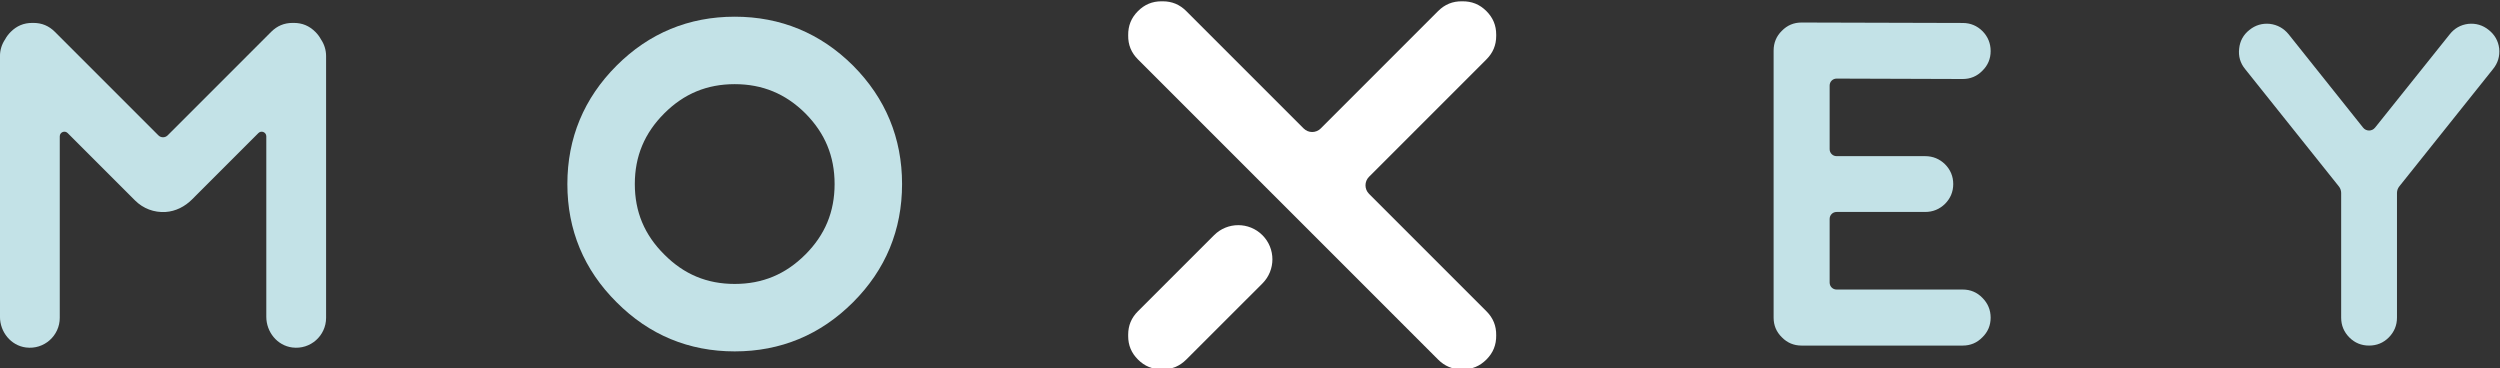
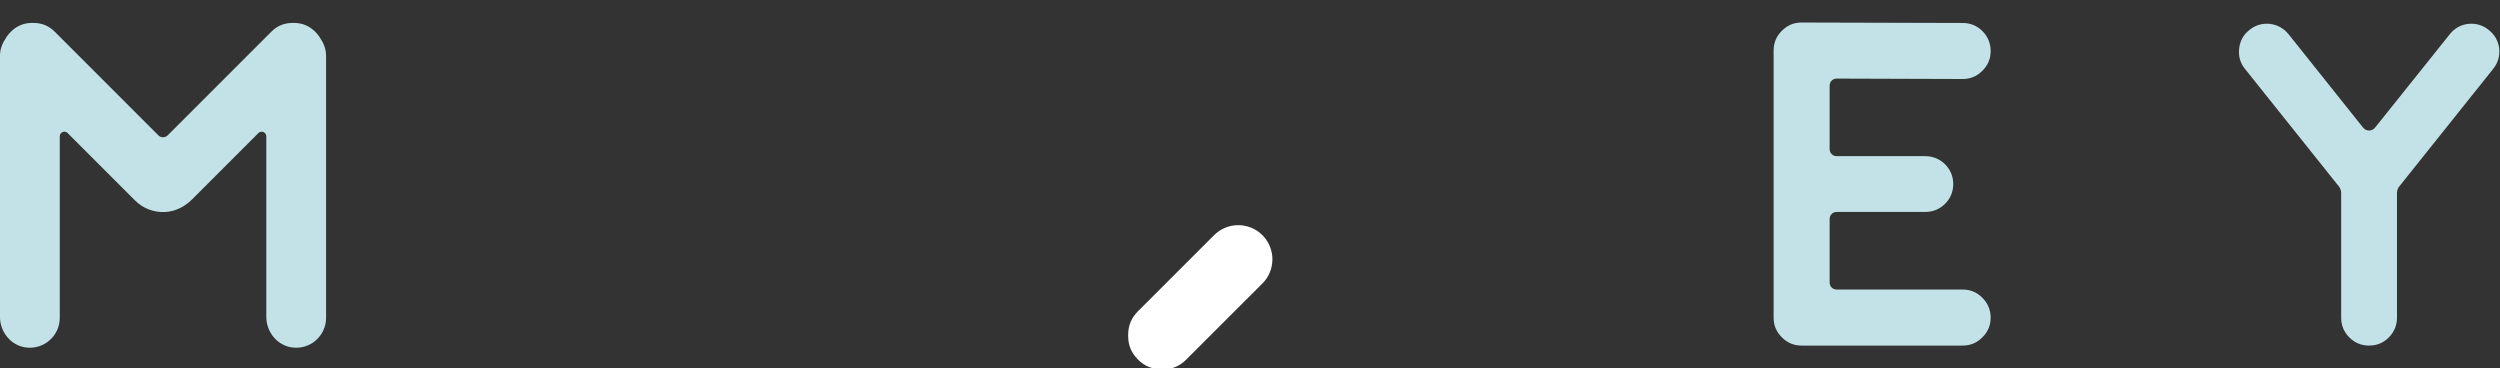
<svg xmlns="http://www.w3.org/2000/svg" xmlns:ns1="http://sodipodi.sourceforge.net/DTD/sodipodi-0.dtd" xmlns:ns2="http://www.inkscape.org/namespaces/inkscape" version="1.1" id="svg833" xml:space="preserve" width="545.874" height="80.379" viewBox="0 0 545.874 80.379" ns1:docname="moxey_dark_bg_no_r.svg" ns2:version="1.0 (4035a4f, 2020-05-01)">
  <rect x="0" y="0" width="545.874" height="80.379" fill="#333333" stroke="none" />
  <defs id="defs837">
    <clipPath clipPathUnits="userSpaceOnUse" id="clipPath851">
      <path d="M 0,882 H 882 V 0 H 0 Z" id="path849" />
    </clipPath>
  </defs>
  <ns1:namedview ns2:document-rotation="0" pagecolor="#ffffff" bordercolor="#666666" borderopacity="1" objecttolerance="10" gridtolerance="10" guidetolerance="10" ns2:pageopacity="0" ns2:pageshadow="2" ns2:window-width="1679" ns2:window-height="1009" id="namedview835" showgrid="false" fit-margin-top="0" fit-margin-left="0" fit-margin-right="0" fit-margin-bottom="0" ns2:zoom="0.54081633" ns2:cx="566.67009" ns2:cy="559.57504" ns2:window-x="0" ns2:window-y="0" ns2:window-maximized="0" ns2:current-layer="g847" />
  <g id="g841" ns2:groupmode="layer" ns2:label="MOX_4C_FULL_BKD" transform="matrix(1.333,0,0,-1.333,-21.33,1147.575)">
    <g id="g845" transform="translate(-208.019,389.689)">
      <g id="g847" clip-path="url(#clipPath851)">
        <g id="g853" transform="translate(431.047,440.851)">
-           <path d="m 0,0 7.914,-7.914 20.623,-20.624 c 1.08,-1.078 2.337,-1.604 3.842,-1.604 h 0.232 c 1.505,0 2.762,0.526 3.841,1.605 1.101,1.101 1.626,2.39 1.603,3.975 0.023,1.548 -0.502,2.837 -1.604,3.939 L 17.224,-1.396 c -0.771,0.771 -0.771,2.021 0,2.793 l 19.227,19.227 c 1.08,1.08 1.605,2.338 1.605,3.848 v 0.218 c 0,1.51 -0.525,2.768 -1.604,3.848 -1.102,1.101 -2.39,1.626 -3.975,1.603 -1.551,0.023 -2.839,-0.502 -3.94,-1.602 L 9.31,9.311 C 8.539,8.54 7.288,8.54 6.517,9.311 l -19.226,19.226 c -1.081,1.08 -2.339,1.605 -3.849,1.605 h -0.217 c -1.511,0 -2.769,-0.524 -3.848,-1.603 -1.102,-1.102 -1.627,-2.391 -1.604,-3.976 -0.023,-1.55 0.502,-2.838 1.603,-3.939 z" style="fill:#ffffff;fill-opacity:1;fill-rule:nonzero;stroke:none" id="path855" />
-         </g>
+           </g>
        <g id="g857" transform="translate(410.424,412.313)">
          <path d="M 0,0 C 1.102,-1.102 2.39,-1.626 3.975,-1.604 5.524,-1.626 6.812,-1.102 7.914,0 l 12.468,12.46 c 2.186,2.186 2.186,5.728 0,7.914 -2.185,2.186 -5.728,2.186 -7.913,0 L 0,7.914 C -1.08,6.835 -1.604,5.578 -1.604,4.072 V 3.84 C -1.604,2.336 -1.08,1.079 0,0" style="fill:#ffffff;fill-opacity:1;fill-rule:nonzero;stroke:none" id="path859" />
        </g>
        <g id="g861" transform="translate(360.731,441.06)">
-           <path d="m 0,0 c 0,-4.545 -1.565,-8.32 -4.784,-11.541 -3.245,-3.245 -7.031,-4.821 -11.578,-4.821 -4.545,0 -8.318,1.576 -11.541,4.825 -3.245,3.221 -4.822,6.994 -4.822,11.537 0,4.542 1.579,8.329 4.824,11.576 3.221,3.221 6.996,4.786 11.539,4.786 4.545,0 8.333,-1.568 11.573,-4.784 C -1.565,8.333 0,4.545 0,0 m -16.362,27.412 c -7.523,0 -14.036,-2.698 -19.355,-8.018 C -41.064,14.049 -43.774,7.522 -43.774,0 c 0,-7.527 2.712,-14.042 8.055,-19.354 5.317,-5.348 11.83,-8.058 19.357,-8.058 7.527,0 14.051,2.71 19.393,8.055 5.322,5.317 8.019,11.83 8.019,19.357 0,7.522 -2.697,14.046 -8.021,19.396 -5.344,5.318 -11.869,8.016 -19.391,8.016" style="fill:#c3e2e7;fill-opacity:1;fill-rule:nonzero;stroke:none" id="path863" />
-         </g>
+           </g>
        <g id="g865" transform="translate(524.859,458.334)">
          <path d="m 0,0 20.665,-0.068 c 1.262,0 2.345,0.457 3.214,1.352 0.901,0.876 1.358,1.959 1.358,3.219 0,1.257 -0.442,2.351 -1.319,3.253 -0.9,0.899 -1.994,1.354 -3.252,1.354 L -5.745,9.184 c -1.261,0 -2.344,-0.457 -3.214,-1.352 -0.9,-0.876 -1.356,-1.972 -1.356,-3.256 v -43.738 c 0,-1.261 0.456,-2.344 1.35,-3.213 0.875,-0.901 1.958,-1.358 3.22,-1.358 h 26.41 c 1.262,0 2.345,0.457 3.214,1.353 0.901,0.875 1.358,1.958 1.358,3.218 0,1.258 -0.456,2.353 -1.353,3.25 -0.875,0.901 -1.958,1.358 -3.219,1.358 H -0.004 c -0.626,0 -1.133,0.508 -1.133,1.134 v 10.44 c 0,0.627 0.507,1.134 1.133,1.134 h 14.505 c 1.258,0 2.351,0.442 3.253,1.318 0.899,0.901 1.354,1.994 1.354,3.254 0,1.257 -0.455,2.352 -1.358,3.255 -0.899,0.873 -1.992,1.315 -3.249,1.315 H -0.004 c -0.626,0 -1.133,0.508 -1.133,1.134 v 10.436 c 0,0.628 0.51,1.136 1.137,1.134" style="fill:#c3e2e7;fill-opacity:1;fill-rule:nonzero;stroke:none" id="path867" />
        </g>
        <g id="g869" transform="translate(275.676,465.984)">
          <path d="M 0,0 C -0.989,0.989 -2.142,1.47 -3.523,1.47 H -3.719 C -5.102,1.47 -6.255,0.989 -7.245,0 l -16.949,-16.95 c -0.418,-0.417 -1.095,-0.417 -1.513,0 L -42.656,0 c -0.99,0.989 -2.141,1.47 -3.523,1.47 h -0.201 c -1.38,0 -2.532,-0.481 -3.521,-1.47 -0.38,-0.38 -0.689,-0.794 -0.905,-1.204 -0.559,-0.817 -0.854,-1.772 -0.854,-2.762 v -42.703 c 0,-2.488 1.784,-4.709 4.252,-5.025 2.986,-0.384 5.542,1.942 5.542,4.854 v 29.733 c 0,0.674 0.816,1.013 1.293,0.535 l 11.042,-11.042 c 1.322,-1.322 3.114,-2.002 4.999,-1.885 1.639,0.103 3.163,0.886 4.324,2.047 l 10.88,10.881 c 0.478,0.477 1.294,0.139 1.294,-0.536 v -29.562 c 0,-2.488 1.784,-4.709 4.251,-5.025 2.987,-0.384 5.542,1.942 5.542,4.854 v 42.874 c 0,0.985 -0.292,1.935 -0.844,2.749 C 0.684,-0.786 0.376,-0.376 0,0" style="fill:#c3e2e7;fill-opacity:1;fill-rule:nonzero;stroke:none" id="path871" />
        </g>
        <g id="g873" transform="translate(628.318,467.297)">
          <path d="M 0,0 C -1.234,-0.154 -2.251,-0.728 -3.021,-1.703 L -15.26,-17.001 c -0.501,-0.626 -1.453,-0.625 -1.952,0.001 l -12.205,15.299 c -0.797,0.975 -1.824,1.547 -3.062,1.702 -1.256,0.128 -2.393,-0.211 -3.366,-1.004 -0.977,-0.772 -1.539,-1.791 -1.669,-3.023 -0.154,-1.262 0.173,-2.397 0.97,-3.372 l 15.361,-19.229 c 0.243,-0.304 0.375,-0.682 0.375,-1.071 v -20.426 c 0,-1.261 0.456,-2.355 1.355,-3.253 0.874,-0.875 1.956,-1.318 3.216,-1.318 1.259,0 2.341,0.443 3.217,1.318 0.899,0.899 1.355,1.994 1.355,3.253 v 20.426 c 0,0.389 0.132,0.767 0.375,1.071 L 4.07,-7.4 c 0.796,0.976 1.135,2.11 1.007,3.375 C 4.923,-2.793 4.35,-1.777 3.374,-1.005 2.396,-0.209 1.264,0.128 0,0" style="fill:#c3e2e7;fill-opacity:1;fill-rule:nonzero;stroke:none" id="path875" />
        </g>
      </g>
    </g>
  </g>
</svg>